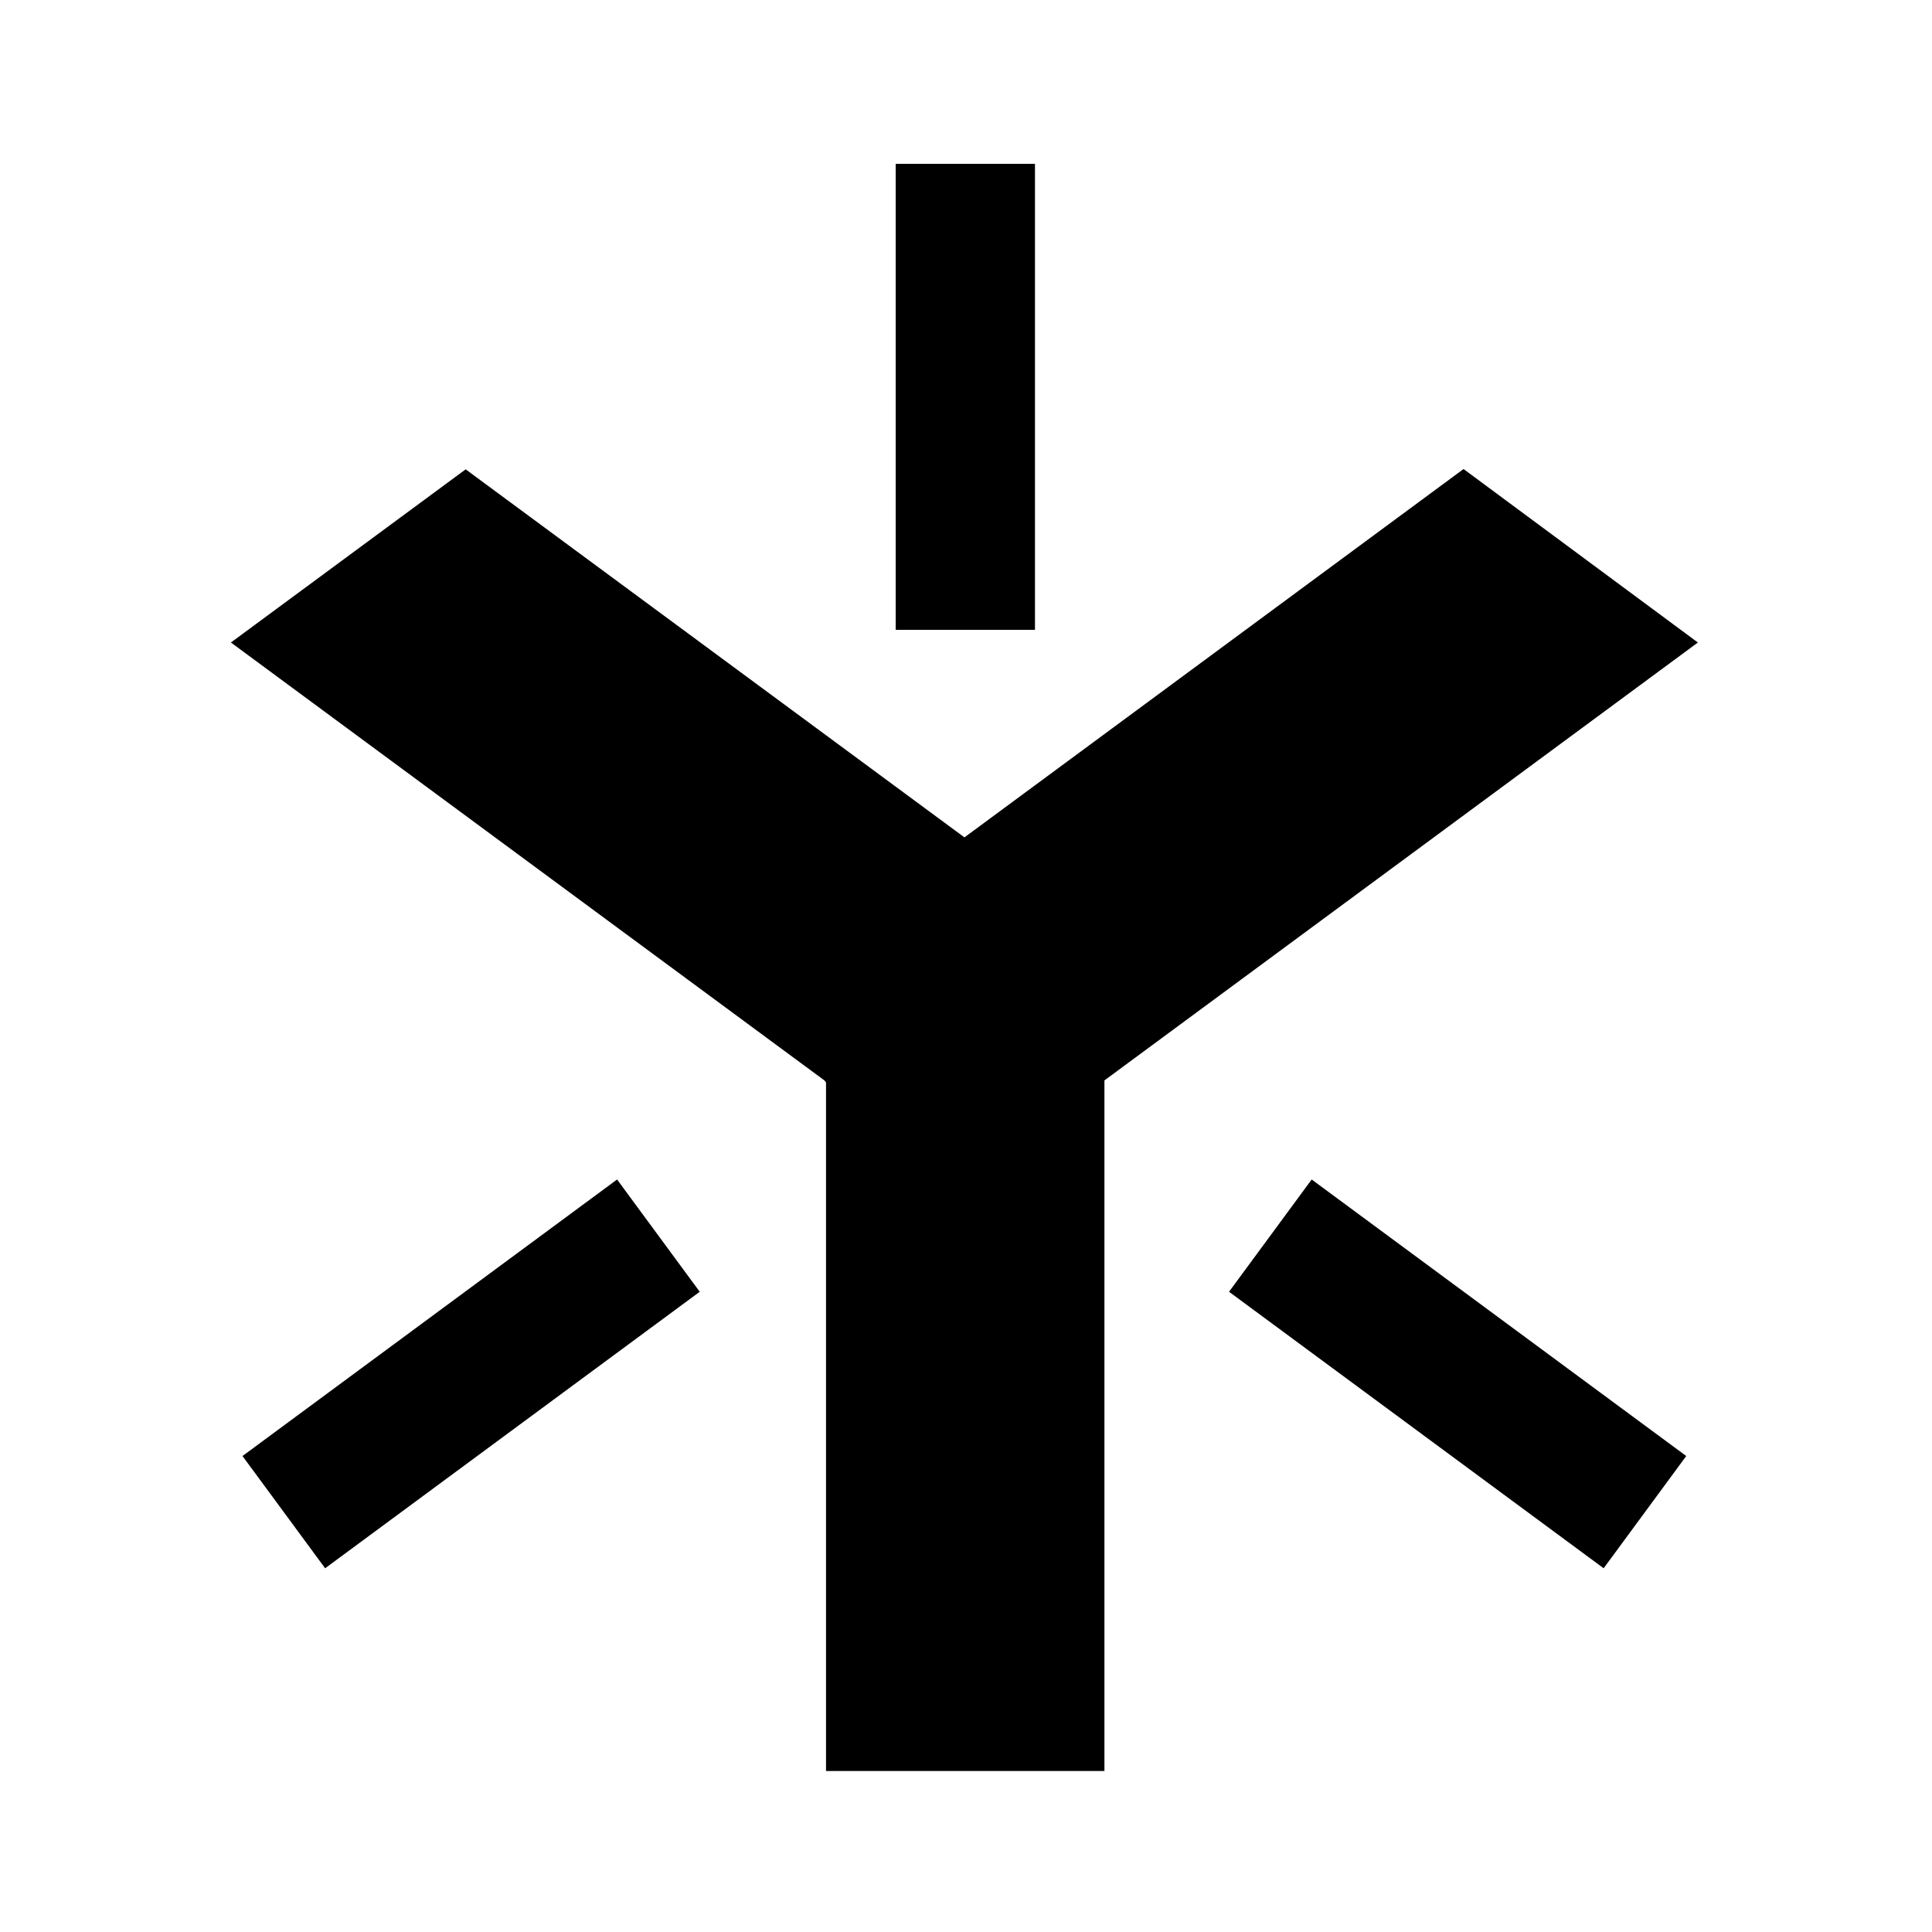
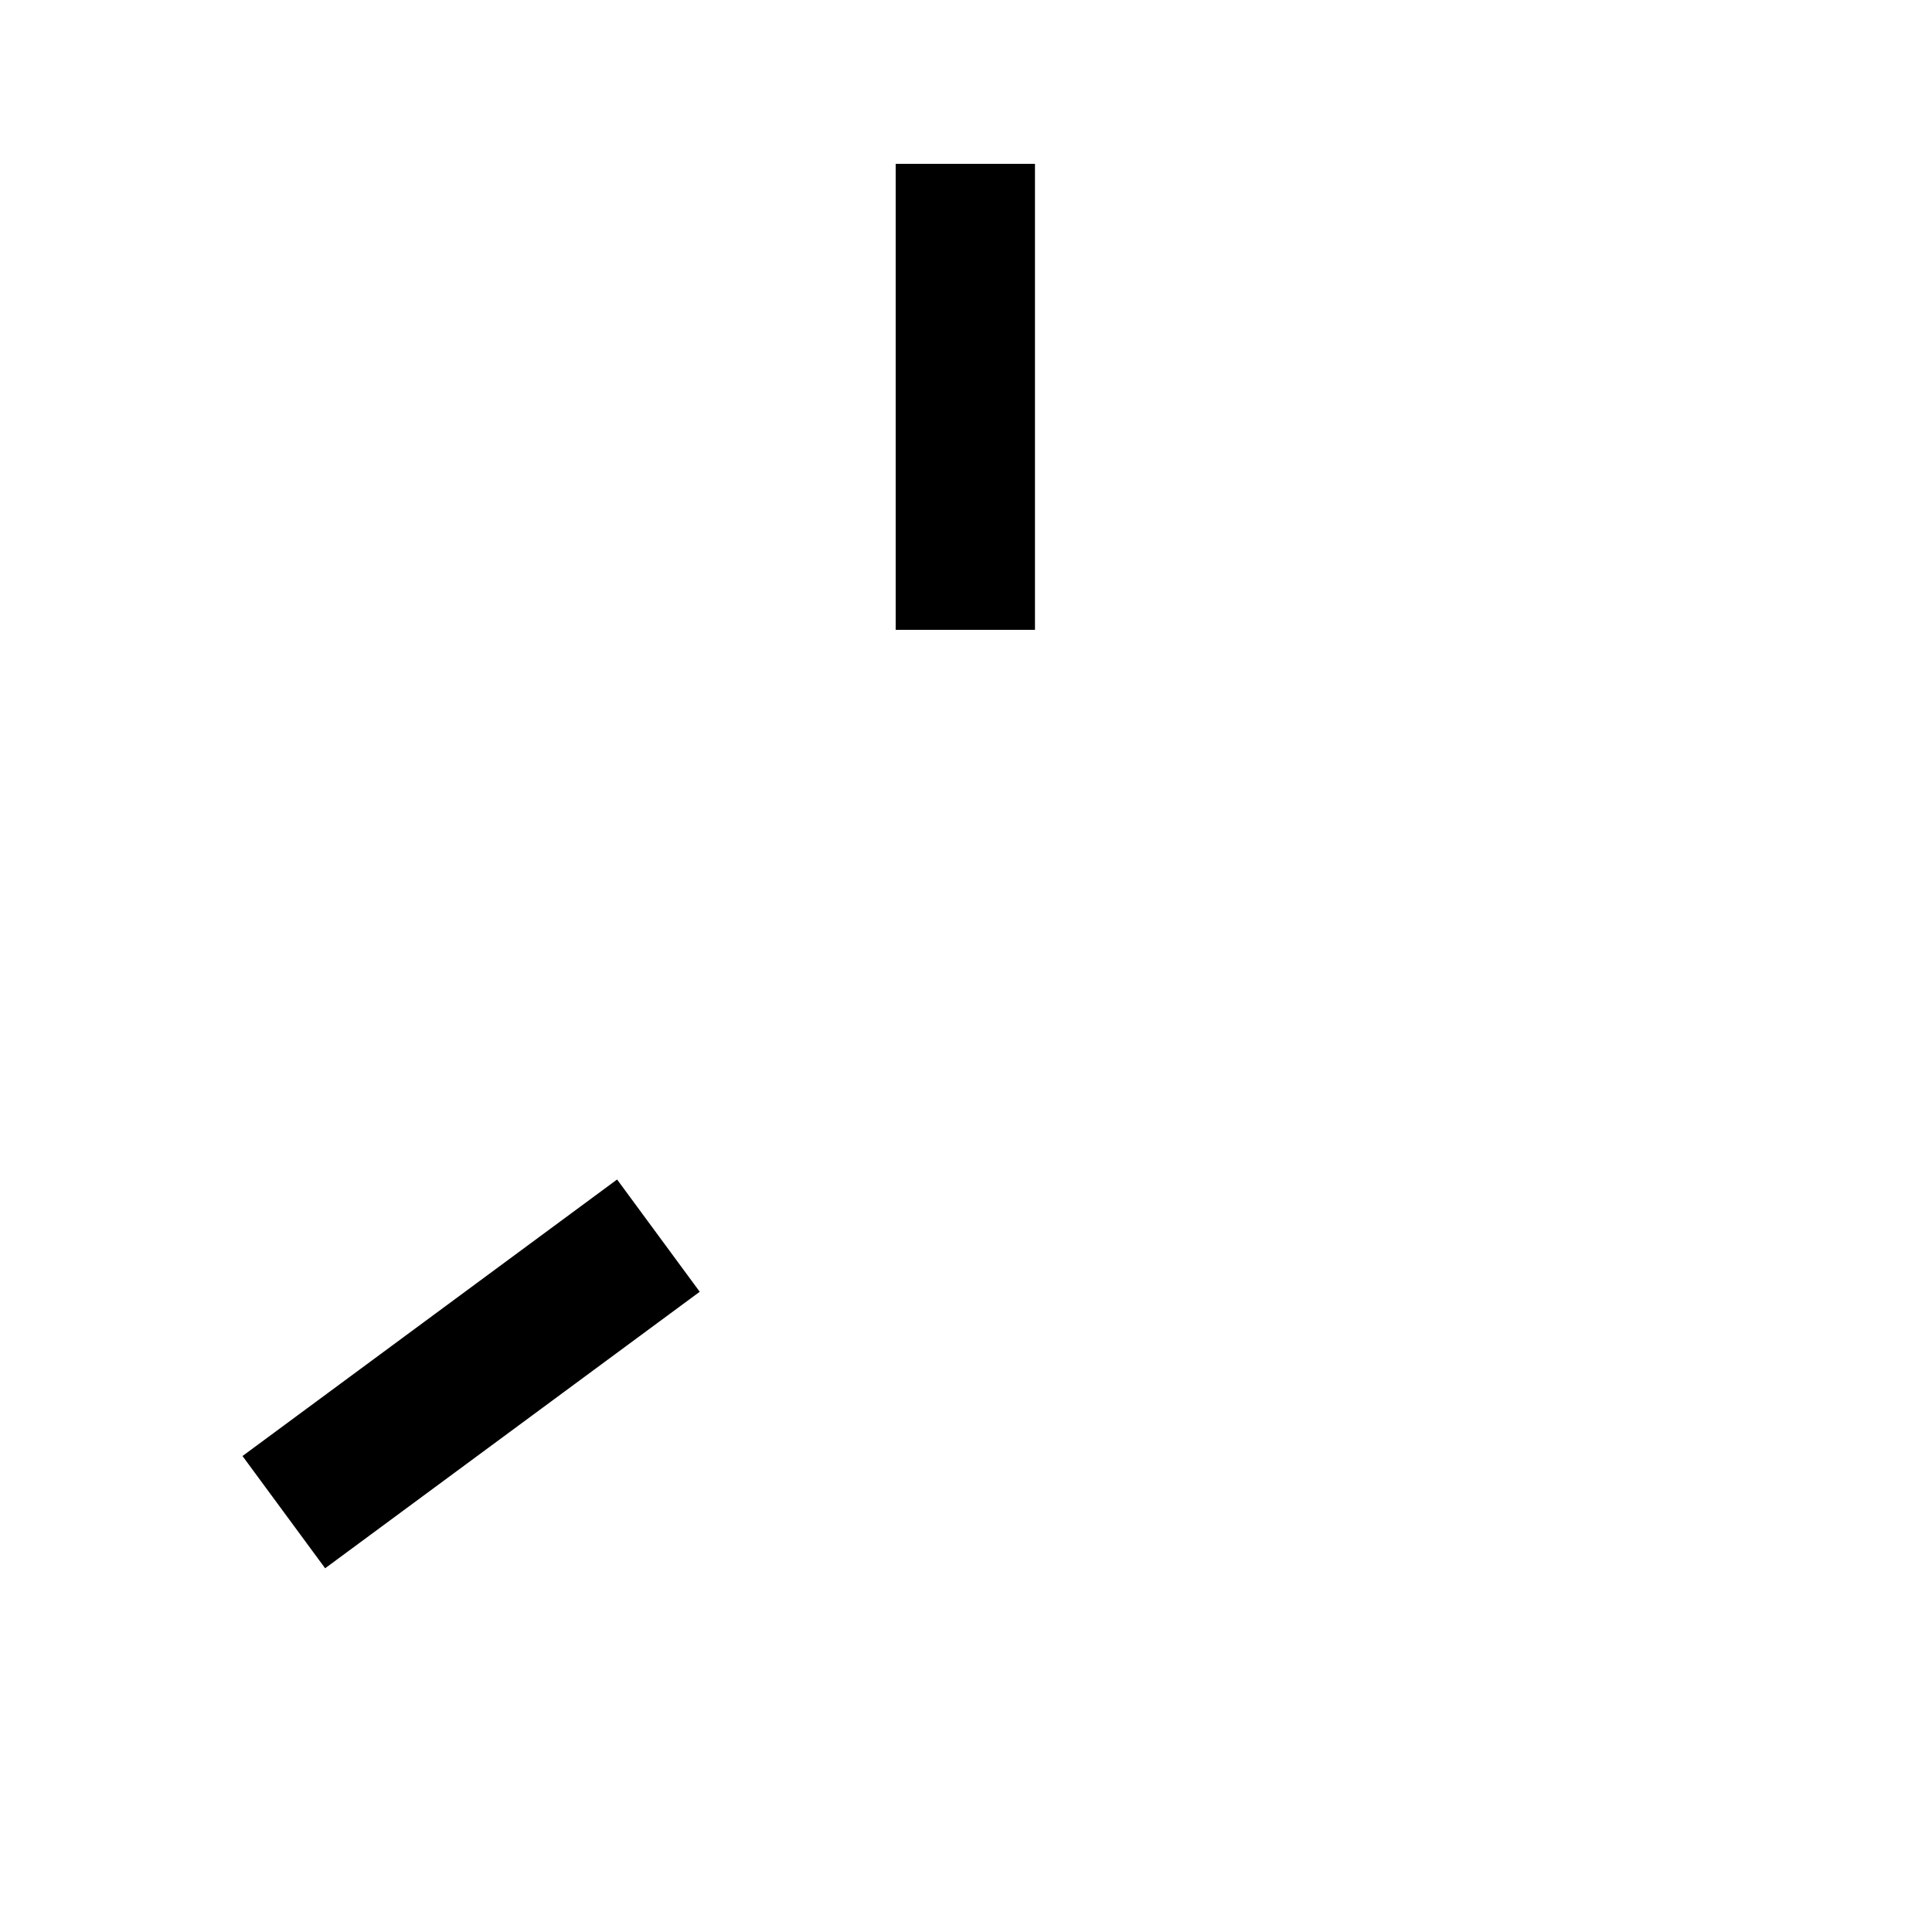
<svg xmlns="http://www.w3.org/2000/svg" xmlns:ns1="http://www.bohemiancoding.com/sketch/ns" width="600px" height="600px" viewBox="0 0 600 600" version="1.1">
  <title>LF_THUMB-EGNYTE</title>
  <desc>Created with Sketch.</desc>
  <defs />
  <g id="Page-1" stroke="none" stroke-width="1" fill="none" fill-rule="evenodd" ns1:type="MSPage">
    <g id="LF_THUMB-EGNYTE" ns1:type="MSArtboardGroup" fill="#000000">
      <g id="Group" ns1:type="MSLayerGroup" transform="translate(71, 50)">
-         <path d="M228.518,210.055 L73.616,95.757 L0.714,149.537 L185.07,285.564 L185.527,286.166 L185.527,499.996 L271.99,499.996 L271.99,285.532 L456.29,149.537 L383.516,95.66 L228.518,210.055 Z" id="Fill-10" ns1:type="MSShapeGroup" />
-         <path d="M336.351,316.301 L310.686,351.168 L427.027,437.04 L452.676,402.181 L336.351,316.301 Z" id="Fill-12" ns1:type="MSShapeGroup" />
        <path d="M207.164,145.603 L250.42,145.603 L250.42,0.881 L207.164,0.881 L207.164,145.603 Z" id="Fill-14" ns1:type="MSShapeGroup" />
        <path d="M4.309,402.182 L29.974,437.041 L146.307,351.169 L120.642,316.302 L4.309,402.182 Z" id="Fill-16" ns1:type="MSShapeGroup" />
      </g>
    </g>
  </g>
</svg>